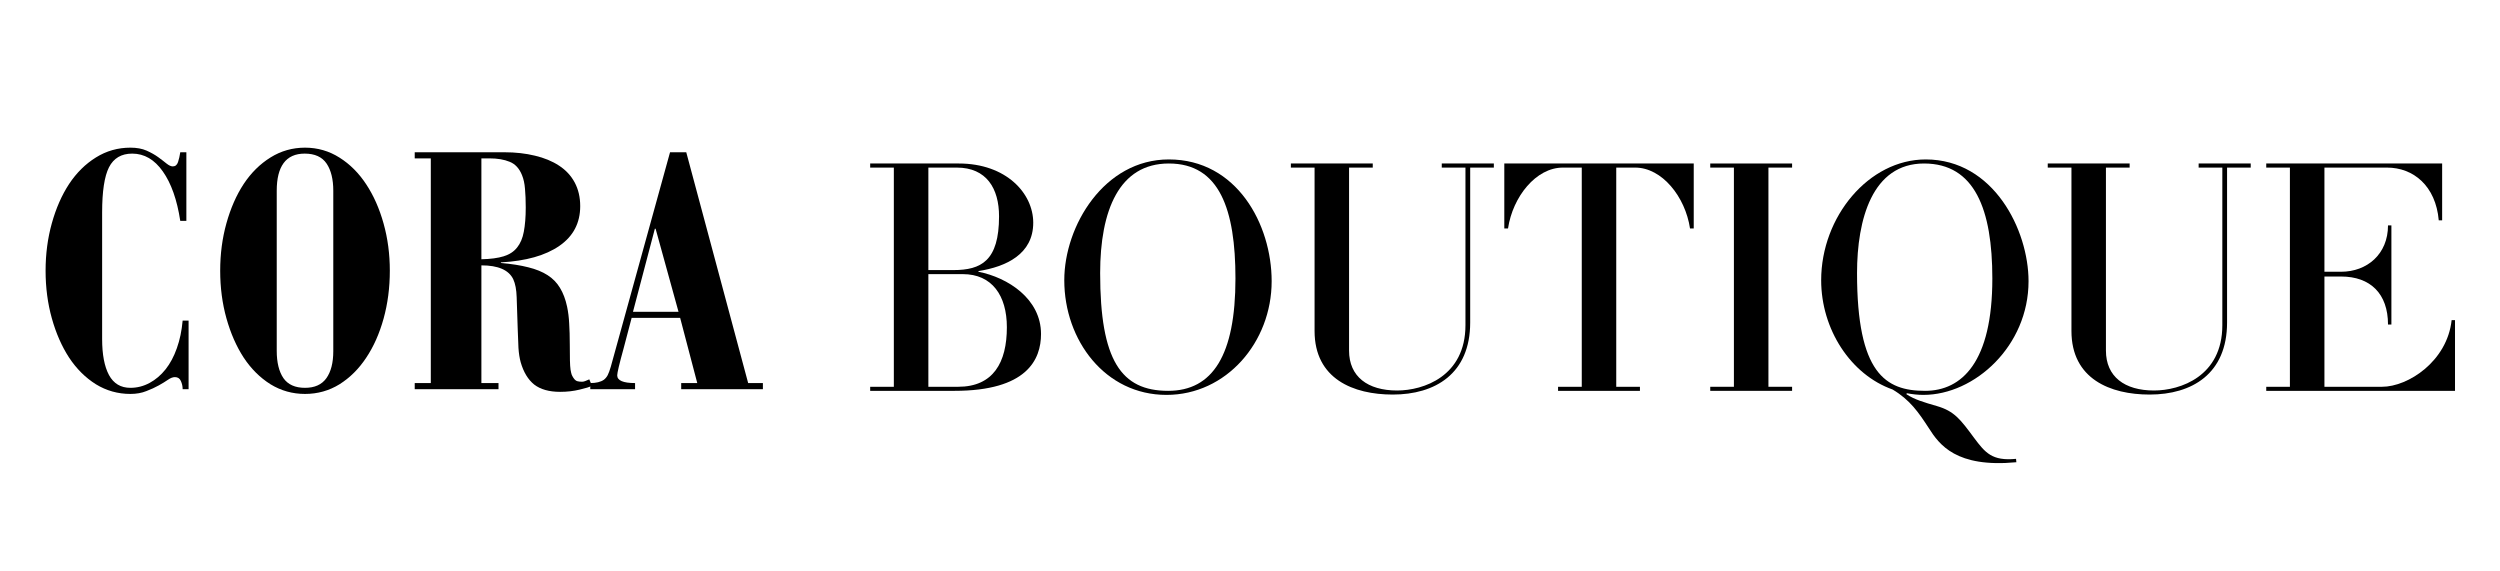
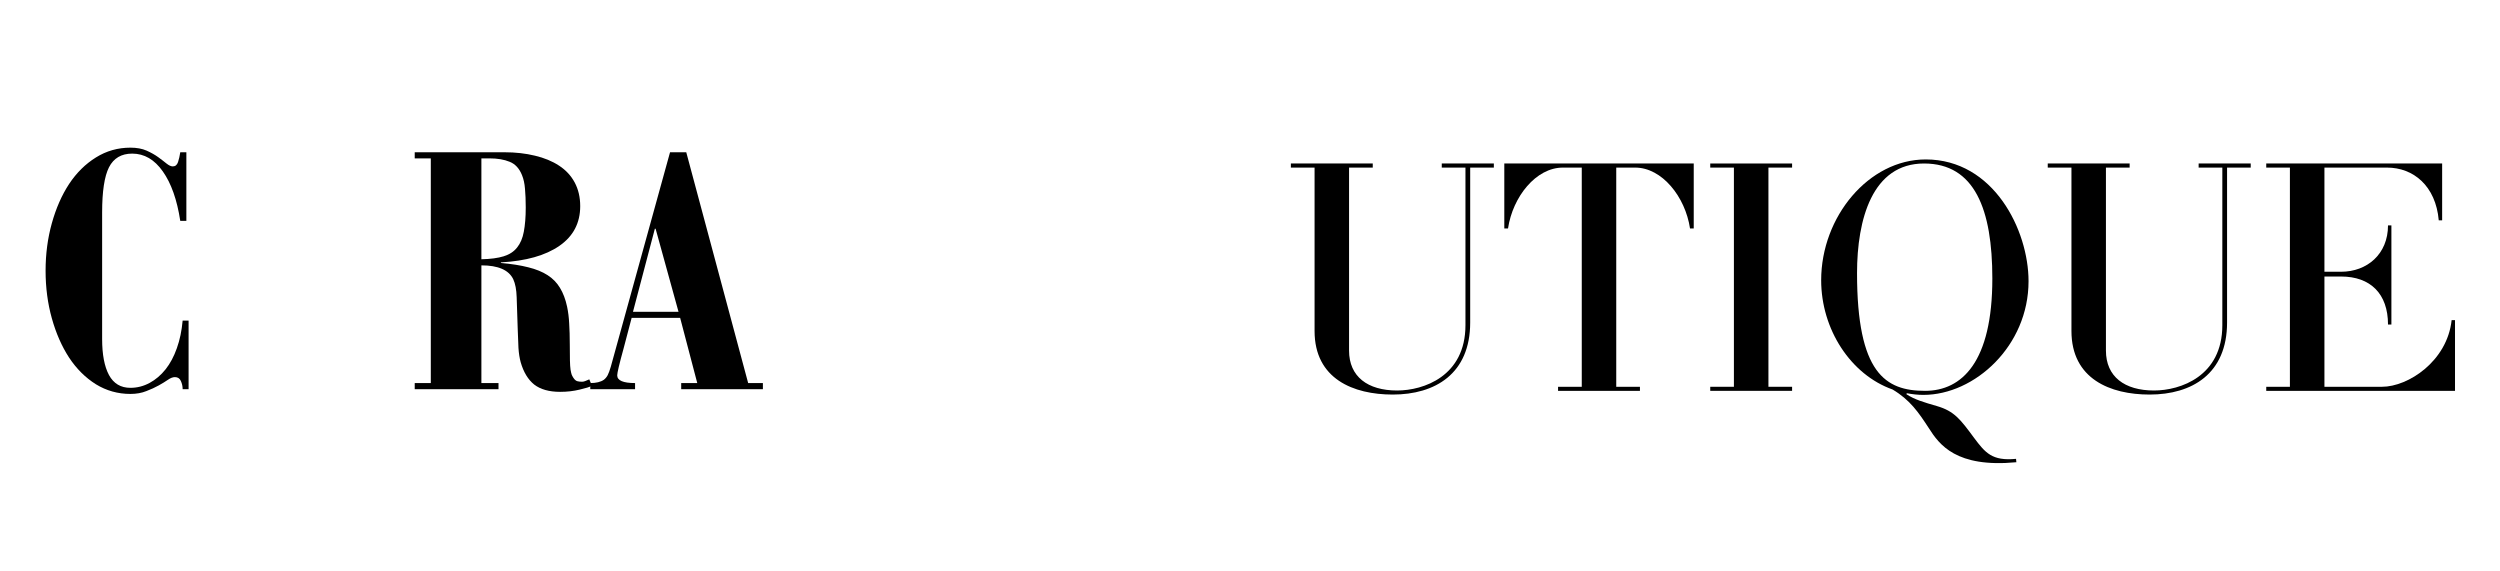
<svg xmlns="http://www.w3.org/2000/svg" version="1.0" preserveAspectRatio="xMidYMid meet" height="80" viewBox="0 0 262.5 60" zoomAndPan="magnify" width="350">
  <defs>
    <g />
  </defs>
  <g fill-opacity="1" fill="#000000">
    <g transform="translate(3.24, 40.863)">
      <g>
        <path d="M 14.906 -23.391 C 15.164 -23.391 15.348 -23.539 15.453 -23.844 C 15.555 -24.156 15.633 -24.5 15.688 -24.875 L 16.328 -24.875 L 16.328 -17.672 L 15.688 -17.672 C 15.352 -19.879 14.742 -21.609 13.859 -22.859 C 12.984 -24.109 11.91 -24.734 10.641 -24.734 C 9.504 -24.734 8.691 -24.254 8.203 -23.297 C 7.723 -22.348 7.484 -20.766 7.484 -18.547 L 7.484 -5.266 C 7.484 -3.641 7.723 -2.379 8.203 -1.484 C 8.691 -0.586 9.441 -0.141 10.453 -0.141 C 11.16 -0.141 11.832 -0.312 12.469 -0.656 C 13.102 -1 13.66 -1.473 14.141 -2.078 C 14.629 -2.691 15.023 -3.43 15.328 -4.297 C 15.641 -5.172 15.844 -6.141 15.938 -7.203 L 16.562 -7.203 L 16.562 0 L 15.938 0 C 15.938 -0.301 15.875 -0.586 15.75 -0.859 C 15.633 -1.129 15.426 -1.266 15.125 -1.266 C 14.906 -1.266 14.66 -1.172 14.391 -0.984 C 14.117 -0.797 13.797 -0.598 13.422 -0.391 C 13.047 -0.18 12.613 0.016 12.125 0.203 C 11.645 0.398 11.086 0.5 10.453 0.5 C 9.141 0.5 7.93 0.16 6.828 -0.516 C 5.734 -1.203 4.797 -2.133 4.016 -3.312 C 3.242 -4.5 2.641 -5.875 2.203 -7.438 C 1.766 -9 1.547 -10.664 1.547 -12.438 C 1.547 -14.195 1.766 -15.859 2.203 -17.422 C 2.641 -18.992 3.242 -20.367 4.016 -21.547 C 4.797 -22.723 5.734 -23.648 6.828 -24.328 C 7.93 -25.016 9.141 -25.359 10.453 -25.359 C 11.117 -25.359 11.688 -25.254 12.156 -25.047 C 12.625 -24.836 13.031 -24.609 13.375 -24.359 C 13.719 -24.109 14.008 -23.883 14.25 -23.688 C 14.5 -23.488 14.719 -23.391 14.906 -23.391 Z M 14.906 -23.391" />
      </g>
    </g>
  </g>
  <g fill-opacity="1" fill="#000000">
    <g transform="translate(21.573, 40.863)">
      <g>
-         <path d="M 19.359 -12.438 C 19.359 -10.664 19.141 -8.988 18.703 -7.406 C 18.266 -5.832 17.656 -4.461 16.875 -3.297 C 16.102 -2.129 15.172 -1.203 14.078 -0.516 C 12.984 0.16 11.773 0.5 10.453 0.5 C 9.141 0.5 7.93 0.16 6.828 -0.516 C 5.734 -1.203 4.797 -2.133 4.016 -3.312 C 3.242 -4.5 2.641 -5.875 2.203 -7.438 C 1.766 -9 1.547 -10.664 1.547 -12.438 C 1.547 -14.195 1.766 -15.859 2.203 -17.422 C 2.641 -18.992 3.242 -20.367 4.016 -21.547 C 4.797 -22.723 5.734 -23.648 6.828 -24.328 C 7.93 -25.016 9.141 -25.359 10.453 -25.359 C 11.773 -25.359 12.984 -25.008 14.078 -24.312 C 15.172 -23.625 16.102 -22.691 16.875 -21.516 C 17.656 -20.336 18.266 -18.961 18.703 -17.391 C 19.141 -15.828 19.359 -14.176 19.359 -12.438 Z M 7.484 -4.031 C 7.484 -2.801 7.719 -1.844 8.188 -1.156 C 8.664 -0.477 9.422 -0.141 10.453 -0.141 C 11.461 -0.141 12.207 -0.473 12.688 -1.141 C 13.176 -1.816 13.422 -2.766 13.422 -3.984 L 13.422 -20.844 C 13.422 -22.039 13.188 -22.988 12.719 -23.688 C 12.25 -24.383 11.484 -24.734 10.422 -24.734 C 9.43 -24.734 8.691 -24.398 8.203 -23.734 C 7.723 -23.078 7.484 -22.113 7.484 -20.844 Z M 7.484 -4.031" />
-       </g>
+         </g>
    </g>
  </g>
  <g fill-opacity="1" fill="#000000">
    <g transform="translate(42.484, 40.863)">
      <g>
        <path d="M 10.5 -24.875 C 11.645 -24.875 12.707 -24.754 13.688 -24.516 C 14.664 -24.285 15.508 -23.938 16.219 -23.469 C 16.926 -23.008 17.473 -22.422 17.859 -21.703 C 18.242 -20.984 18.438 -20.156 18.438 -19.219 C 18.438 -17.445 17.707 -16.055 16.25 -15.047 C 14.789 -14.035 12.742 -13.457 10.109 -13.312 L 10.109 -13.25 C 11.211 -13.156 12.172 -13.004 12.984 -12.797 C 13.797 -12.598 14.473 -12.32 15.016 -11.969 C 15.555 -11.625 15.988 -11.18 16.312 -10.641 C 16.645 -10.098 16.895 -9.438 17.062 -8.656 C 17.176 -8.113 17.25 -7.523 17.281 -6.891 C 17.32 -6.254 17.344 -5.523 17.344 -4.703 C 17.344 -3.992 17.348 -3.43 17.359 -3.016 C 17.367 -2.609 17.391 -2.285 17.422 -2.047 C 17.461 -1.816 17.504 -1.641 17.547 -1.516 C 17.598 -1.398 17.66 -1.285 17.734 -1.172 C 17.848 -1.004 17.973 -0.895 18.109 -0.844 C 18.254 -0.801 18.426 -0.781 18.625 -0.781 C 18.738 -0.781 18.859 -0.805 18.984 -0.859 C 19.117 -0.922 19.254 -0.977 19.391 -1.031 L 19.672 -0.359 C 19.441 -0.234 19.008 -0.098 18.375 0.047 C 17.738 0.203 17.055 0.281 16.328 0.281 C 15.172 0.281 14.266 0.023 13.609 -0.484 C 12.961 -1.004 12.488 -1.785 12.188 -2.828 C 12.07 -3.254 11.992 -3.758 11.953 -4.344 C 11.922 -4.938 11.895 -5.609 11.875 -6.359 C 11.82 -7.773 11.785 -8.875 11.766 -9.656 C 11.742 -10.445 11.625 -11.078 11.406 -11.547 C 10.938 -12.516 9.82 -13 8.062 -13 L 8.062 -0.641 L 9.859 -0.641 L 9.859 0 L 1.062 0 L 1.062 -0.641 L 2.75 -0.641 L 2.75 -24.234 L 1.062 -24.234 L 1.062 -24.875 Z M 8.062 -13.641 C 9.02 -13.66 9.801 -13.766 10.406 -13.953 C 11.008 -14.141 11.477 -14.445 11.812 -14.875 C 12.156 -15.301 12.391 -15.852 12.516 -16.531 C 12.648 -17.219 12.719 -18.066 12.719 -19.078 C 12.719 -19.828 12.691 -20.477 12.641 -21.031 C 12.598 -21.594 12.492 -22.07 12.328 -22.469 C 12.047 -23.176 11.613 -23.645 11.031 -23.875 C 10.457 -24.113 9.75 -24.234 8.906 -24.234 L 8.062 -24.234 Z M 8.062 -13.641" />
      </g>
    </g>
  </g>
  <g fill-opacity="1" fill="#000000">
    <g transform="translate(62.76, 40.863)">
      <g>
        <path d="M 7.594 -24.875 L 9.297 -24.875 L 15.797 -0.641 L 17.344 -0.641 L 17.344 0 L 8.766 0 L 8.766 -0.641 L 10.453 -0.641 L 8.656 -7.484 L 3.562 -7.484 L 2.719 -4.281 C 2.27 -2.656 2.047 -1.711 2.047 -1.453 C 2.047 -0.91 2.672 -0.641 3.922 -0.641 L 3.922 0 L -0.781 0 L -0.781 -0.641 C -0.164 -0.641 0.305 -0.754 0.641 -0.984 C 0.805 -1.109 0.941 -1.27 1.047 -1.469 C 1.148 -1.664 1.258 -1.961 1.375 -2.359 Z M 3.703 -8.125 L 8.484 -8.125 L 6.078 -16.844 L 6 -16.844 Z M 3.703 -8.125" />
      </g>
    </g>
  </g>
  <g fill-opacity="1" fill="#000000">
    <g transform="translate(90.623, 41.038)">
      <g>
-         <path d="M 18.684 -5.969 C 18.684 -9.66 15.203 -11.898 12.113 -12.504 L 12.113 -12.574 C 15.023 -13.035 17.867 -14.352 17.867 -17.652 C 17.867 -20.742 15.023 -23.871 10.051 -23.871 L 0.746 -23.871 L 0.746 -23.441 L 3.23 -23.441 L 3.23 -0.426 L 0.746 -0.426 L 0.746 0 L 9.59 0 C 17.191 0 18.684 -3.27 18.684 -5.969 Z M 14.277 -18.328 C 14.277 -13.641 12.395 -12.68 9.484 -12.68 L 6.855 -12.68 L 6.855 -23.441 L 9.84 -23.441 C 12.965 -23.441 14.277 -21.242 14.277 -18.328 Z M 15.098 -6.676 C 15.098 -2.984 13.676 -0.426 9.98 -0.426 L 6.855 -0.426 L 6.855 -12.254 L 10.477 -12.254 C 13.531 -12.254 15.098 -10.016 15.098 -6.676 Z M 15.098 -6.676" />
-       </g>
+         </g>
    </g>
  </g>
  <g fill-opacity="1" fill="#000000">
    <g transform="translate(110.508, 41.038)">
      <g>
-         <path d="M 23.016 -11.508 C 23.016 -17.477 19.359 -24.297 12.219 -24.297 C 5.434 -24.297 1.242 -17.332 1.242 -11.613 C 1.242 -5.293 5.543 0.426 11.969 0.426 C 18.258 0.426 23.016 -5.113 23.016 -11.508 Z M 19.215 -11.793 C 19.215 -3.766 16.836 0 12.148 0 C 7.211 0 5.008 -3.195 5.008 -12.359 C 5.008 -18.934 6.996 -23.871 12.219 -23.871 C 17.547 -23.871 19.215 -19.039 19.215 -11.793 Z M 19.215 -11.793" />
-       </g>
+         </g>
    </g>
  </g>
  <g fill-opacity="1" fill="#000000">
    <g transform="translate(134.975, 41.038)">
      <g>
        <path d="M 21.879 -23.871 L 16.41 -23.871 L 16.41 -23.441 L 18.898 -23.441 L 18.898 -6.891 C 18.898 -1.527 14.492 -0.035 11.723 -0.035 C 8.633 -0.035 6.676 -1.492 6.676 -4.227 L 6.676 -23.441 L 9.164 -23.441 L 9.164 -23.871 L 0.566 -23.871 L 0.566 -23.441 L 3.055 -23.441 L 3.055 -6.285 C 3.055 -1.242 7.141 0.391 11.262 0.391 C 15.699 0.391 19.395 -1.777 19.395 -7.176 L 19.395 -23.441 L 21.879 -23.441 Z M 21.879 -23.871" />
      </g>
    </g>
  </g>
  <g fill-opacity="1" fill="#000000">
    <g transform="translate(157.737, 41.038)">
      <g>
        <path d="M 20.105 -23.871 L 0.215 -23.871 L 0.215 -17.051 L 0.605 -17.051 C 1.102 -20.387 3.551 -23.441 6.359 -23.441 L 8.348 -23.441 L 8.348 -0.426 L 5.859 -0.426 L 5.859 0 L 14.457 0 L 14.457 -0.426 L 11.969 -0.426 L 11.969 -23.441 L 13.961 -23.441 C 16.766 -23.441 19.215 -20.387 19.715 -17.051 L 20.105 -17.051 Z M 20.105 -23.871" />
      </g>
    </g>
  </g>
  <g fill-opacity="1" fill="#000000">
    <g transform="translate(178.83, 41.038)">
      <g>
        <path d="M 9.34 -0.426 L 6.855 -0.426 L 6.855 -23.441 L 9.34 -23.441 L 9.34 -23.871 L 0.746 -23.871 L 0.746 -23.441 L 3.23 -23.441 L 3.23 -0.426 L 0.746 -0.426 L 0.746 0 L 9.34 0 Z M 9.34 -0.426" />
      </g>
    </g>
  </g>
  <g fill-opacity="1" fill="#000000">
    <g transform="translate(189.981, 41.038)">
      <g>
        <path d="M 23.016 -11.508 C 23.016 -16.871 19.359 -24.297 12.219 -24.297 C 6.25 -24.297 1.242 -18.293 1.242 -11.613 C 1.242 -6.465 4.332 -1.703 8.738 -0.141 C 10.586 0.961 11.473 2.273 12.539 3.906 C 13.641 5.648 15.414 8.098 21.738 7.496 L 21.703 7.141 C 19.18 7.387 18.469 6.5 17.297 4.938 C 15.879 3.02 15.238 2.133 13.391 1.598 C 12.043 1.207 11.047 0.922 10.195 0.355 L 10.23 0.25 C 10.797 0.355 11.367 0.426 11.969 0.426 C 17.371 0.426 23.016 -4.723 23.016 -11.508 Z M 19.215 -11.793 C 19.215 -3.02 16.02 0 12.148 0 C 7.992 0 5.008 -1.848 5.008 -12.359 C 5.008 -18.008 6.605 -23.871 12.043 -23.871 C 17.371 -23.871 19.215 -19.039 19.215 -11.793 Z M 19.215 -11.793" />
      </g>
    </g>
  </g>
  <g fill-opacity="1" fill="#000000">
    <g transform="translate(214.447, 41.038)">
      <g>
        <path d="M 21.879 -23.871 L 16.41 -23.871 L 16.41 -23.441 L 18.898 -23.441 L 18.898 -6.891 C 18.898 -1.527 14.492 -0.035 11.723 -0.035 C 8.633 -0.035 6.676 -1.492 6.676 -4.227 L 6.676 -23.441 L 9.164 -23.441 L 9.164 -23.871 L 0.566 -23.871 L 0.566 -23.441 L 3.055 -23.441 L 3.055 -6.285 C 3.055 -1.242 7.141 0.391 11.262 0.391 C 15.699 0.391 19.395 -1.777 19.395 -7.176 L 19.395 -23.441 L 21.879 -23.441 Z M 21.879 -23.871" />
      </g>
    </g>
  </g>
  <g fill-opacity="1" fill="#000000">
    <g transform="translate(237.21, 41.038)">
      <g>
        <path d="M 20.566 -7.422 L 20.211 -7.422 C 19.75 -3.125 15.664 -0.426 12.895 -0.426 L 6.855 -0.426 L 6.855 -12.004 L 8.598 -12.004 C 11.688 -12.004 13.531 -10.195 13.531 -6.961 L 13.887 -6.961 L 13.887 -17.371 L 13.531 -17.371 C 13.531 -14.352 11.332 -12.504 8.598 -12.504 L 6.855 -12.504 L 6.855 -23.441 L 13.426 -23.441 C 16.195 -23.441 18.543 -21.523 18.859 -17.902 L 19.215 -17.902 L 19.215 -23.871 L 0.746 -23.871 L 0.746 -23.441 L 3.23 -23.441 L 3.23 -0.426 L 0.746 -0.426 L 0.746 0 L 20.566 0 Z M 20.566 -7.422" />
      </g>
    </g>
  </g>
</svg>